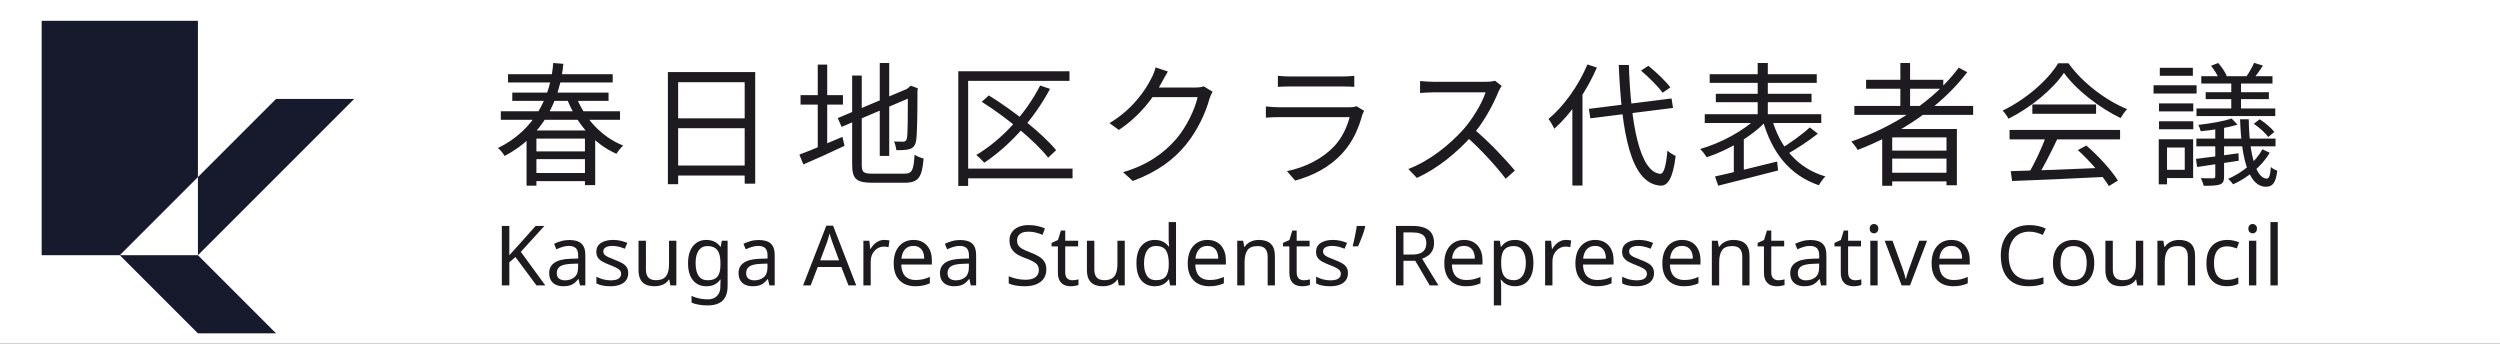
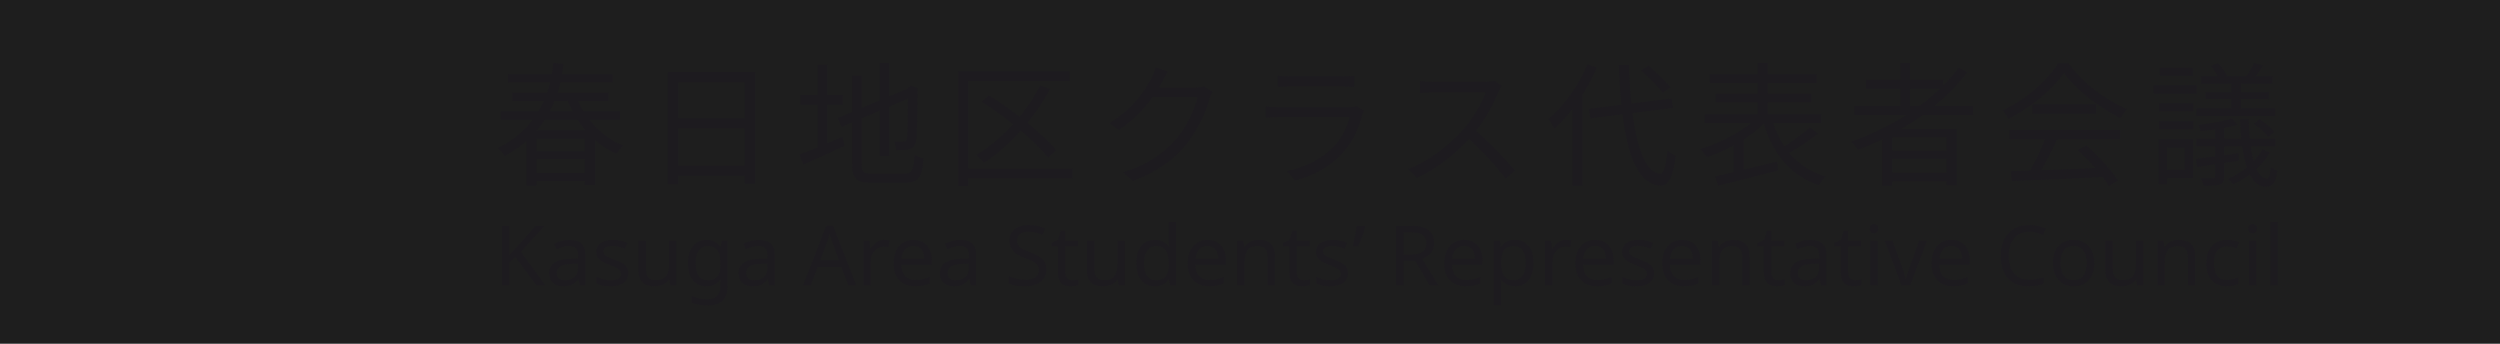
<svg xmlns="http://www.w3.org/2000/svg" width="1200" height="165" viewBox="0 0 1200 165" fill="none">
  <rect width="1200" height="165" fill="#1E1E1E" />
-   <rect width="1200" height="165" fill="white" />
  <g clip-path="url(#clip0_0_1)">
-     <path d="M95 10H20V122.5H57.5L95 85V10Z" fill="#17192C" />
-     <path d="M95 122.5H57.5L95 160H132.5L95 122.5Z" fill="#17192C" />
-     <path d="M132.5 47.5H170L95 122.5V85L132.5 47.5Z" fill="#17192C" />
-   </g>
+     </g>
  <path d="M240.392 53.408H297.608V57.504H240.392V53.408ZM255.432 72.672H282.824V76.384H255.432V72.672ZM255.432 83.04H282.824V86.944H255.432V83.04ZM245.896 44.448H292.104V48.416H245.896V44.448ZM243.848 35.616H294.088V39.584H243.848V35.616ZM276.296 45.728C280.328 56.544 288.648 65.76 299.144 69.856C298.056 70.816 296.584 72.672 295.88 73.824C285 69.024 276.552 59.168 272.008 47.008L276.296 45.728ZM252.744 62.624H285.704V88.864H280.776V66.528H257.48V89.12H252.744V62.624ZM265.544 30.24L270.408 30.624C268.872 47.328 260.936 65.248 242.184 74.848C241.544 73.632 240.136 71.904 238.984 71.072C257.096 62.304 264.456 45.472 265.544 30.24ZM320.584 34.592H362.504V88.16H357.448V39.456H325.512V88.416H320.584V34.592ZM323.848 56.8H359.56V61.536H323.848V56.8ZM323.784 79.456H359.688V84.256H323.784V79.456ZM422.28 30.24H426.824V74.848H422.28V30.24ZM402.12 56.672L436.616 42.144L438.408 46.24L403.976 60.896L402.12 56.672ZM409.032 36.256H413.64V79.072C413.64 82.592 414.408 83.36 418.696 83.36C420.808 83.36 431.56 83.36 434.12 83.36C437.896 83.36 438.536 81.632 438.984 74.272C440.136 75.04 441.992 75.808 443.336 76.064C442.568 84.896 441.032 87.712 434.312 87.712C432.584 87.712 420.168 87.712 418.568 87.712C411.208 87.712 409.032 85.984 409.032 79.008V36.256ZM435.784 42.784H435.208L436.36 41.824L437.192 41.12L440.584 42.4L440.392 43.296C440.392 55.328 440.2 64.928 439.752 67.424C439.368 69.984 438.152 71.2 436.296 71.648C434.568 72.096 432.008 72.096 430.28 72.096C430.088 70.816 429.704 69.024 429.128 67.936C430.6 68 432.712 68 433.416 68C434.376 68 435.016 67.744 435.336 66.272C435.72 64.608 435.784 55.52 435.784 42.784ZM384.264 45.664H404.616V50.208H384.264V45.664ZM392.52 31.008H397.064V72.544H392.52V31.008ZM383.688 74.208C388.872 72.288 396.744 68.96 404.36 65.696L405.384 69.984C398.536 73.248 391.304 76.512 385.608 78.944L383.688 74.208ZM499.272 41.056L504.008 42.656C496.264 57.248 484.744 69.856 472.456 78.112C471.624 77.152 469.768 75.296 468.616 74.4C481.096 66.912 492.296 54.624 499.272 41.056ZM471.24 48.864L474.632 45.792C486.408 53.088 500.36 64.032 506.952 72.096L503.112 75.68C496.84 67.68 483.144 56.352 471.24 48.864ZM459.976 34.208H513.352V38.816H464.712V89.248H459.976V34.208ZM463.048 80.928H514.824V85.6H463.048V80.928ZM582.024 44C581.512 44.896 580.872 46.368 580.552 47.392C578.824 53.856 574.92 62.496 569.224 69.472C563.4 76.576 555.72 82.4 543.752 86.88L539.08 82.656C550.856 79.2 558.792 73.44 564.68 66.592C569.608 60.768 573.576 52.448 574.856 46.624H551.176L553.224 42.016C555.784 42.016 571.592 42.016 573.576 42.016C575.304 42.016 576.776 41.824 577.8 41.44L582.024 44ZM560.584 34.336C559.56 36 558.408 38.176 557.768 39.328C553.992 46.432 547.336 55.584 537.032 62.368L532.552 59.104C543.624 52.512 549.896 43.168 552.712 37.472C553.352 36.32 554.312 34.016 554.696 32.352L560.584 34.336ZM613.384 36.384C615.048 36.576 617.032 36.704 619.08 36.704C622.536 36.704 640.52 36.704 644.296 36.704C646.28 36.704 648.52 36.576 650.056 36.384V41.696C648.584 41.568 646.344 41.504 644.168 41.504C640.584 41.504 622.6 41.504 619.08 41.504C617.16 41.504 615.112 41.568 613.384 41.696V36.384ZM654.792 53.216C654.472 53.856 654.024 54.624 653.896 55.136C652.232 61.408 649.352 68.064 644.552 73.312C637.896 80.672 629.832 84.384 621.704 86.688L617.736 82.144C626.76 80.288 634.76 76.128 640.264 70.368C644.104 66.336 646.664 60.896 647.816 56.224C644.68 56.224 617.736 56.224 613.896 56.224C612.36 56.224 609.928 56.288 607.624 56.48V51.104C609.928 51.296 612.104 51.488 613.896 51.488C617.032 51.488 644.296 51.488 647.56 51.488C649.032 51.488 650.44 51.296 651.144 50.976L654.792 53.216ZM720.806 41.248C720.422 41.76 719.59 43.168 719.27 44C716.71 50.336 711.846 59.296 706.534 65.184C699.366 73.184 690.214 80.8 680.102 85.408L676.006 81.12C686.374 77.152 695.782 69.472 702.374 62.176C706.726 57.248 711.398 49.632 713.062 44.32C710.758 44.32 690.278 44.32 688.102 44.32C685.798 44.32 682.342 44.576 681.638 44.64V38.88C682.47 39.008 686.118 39.264 688.102 39.264C690.598 39.264 710.374 39.264 712.806 39.264C714.854 39.264 716.582 39.072 717.606 38.752L720.806 41.248ZM707.366 61.856C714.278 67.616 722.79 76.576 727.142 81.888L722.726 85.792C718.118 79.712 710.63 71.52 703.718 65.44L707.366 61.856ZM762.662 52.256L802.342 47.264L803.046 51.808L763.366 56.8L762.662 52.256ZM787.686 33.888L791.206 31.584C795.046 34.656 799.59 39.008 801.766 41.952L798.054 44.512C796.006 41.632 791.462 37.088 787.686 33.888ZM761.958 30.944L766.502 32.416C761.702 43.616 754.086 54.624 746.086 61.792C745.574 60.64 744.166 58.208 743.27 57.12C750.694 50.912 757.734 41.056 761.958 30.944ZM754.726 47.968L759.59 43.168V43.232V89.056H754.726V47.968ZM776.998 31.2H781.862C782.758 59.936 787.174 82.528 796.838 83.424C798.63 83.552 799.718 79.776 800.358 72.288C801.318 73.248 803.43 74.464 804.326 74.848C802.982 85.984 800.358 89.248 797.03 89.12C782.63 88.096 778.406 63.904 776.998 31.2ZM820.646 35.616H872.038V39.776H820.646V35.616ZM823.59 45.024H869.542V49.056H823.59V45.024ZM818.278 54.816H874.214V59.04H818.278V54.816ZM843.686 30.24H848.55V58.08H843.686V30.24ZM843.494 56.224L847.654 58.208C840.998 65.504 829.158 72.224 819.238 75.488C818.47 74.272 817.126 72.48 816.102 71.52C825.958 68.704 837.542 62.56 843.494 56.224ZM850.47 56.864C854.31 70.56 862.63 80.672 876.198 84.704C875.11 85.664 873.766 87.648 873.062 88.928C858.918 84.064 850.534 73.248 846.118 57.76L850.47 56.864ZM868.71 61.152L872.55 64.16C868.006 67.808 861.926 71.712 857.318 74.272L854.374 71.648C858.854 68.96 865.062 64.544 868.71 61.152ZM823.206 84.704C830.566 83.104 842.086 80.224 853.03 77.536L853.478 81.824C843.366 84.448 832.422 87.2 824.742 89.12L823.206 84.704ZM832.23 68.128L835.686 64.672L837.03 65.056V84.384H832.23V68.128ZM890.086 50.848H947.11V55.136H890.086V50.848ZM895.718 38.304H932.774V42.592H895.718V38.304ZM906.086 72.288H936.23V76.128H906.086V72.288ZM906.086 82.912H936.23V87.072H906.086V82.912ZM912.166 30.24H916.838V53.152H912.166V30.24ZM940.198 32.48L944.294 34.656C931.43 51.488 912.166 64.096 891.686 71.968C891.11 70.88 889.574 68.896 888.614 67.936C909.286 60.768 928.358 48.352 940.198 32.48ZM903.462 61.92H939.302V88.928H934.31V65.952H908.262V89.184H903.462V61.92ZM965.158 82.144C976.294 81.888 994.15 81.248 1010.79 80.48L1010.6 84.896C994.47 85.728 977.126 86.496 965.798 86.88L965.158 82.144ZM964.582 62.368H1017.64V66.912H964.582V62.368ZM975.526 50.144H1006.12V54.624H975.526V50.144ZM982.118 65.248L987.494 66.784C984.55 72.928 980.838 80.416 977.702 85.216L973.414 83.808C976.422 78.816 980.198 70.88 982.118 65.248ZM997.35 72.032L1001.45 69.856C1007.33 74.912 1013.61 81.824 1016.61 86.688L1012.26 89.312C1009.38 84.512 1003.05 77.152 997.35 72.032ZM990.694 34.976C985.446 42.784 974.95 51.552 964.07 56.992C963.494 55.84 962.278 54.112 961.254 53.088C972.262 47.84 982.95 38.56 987.942 30.368H992.87C999.654 39.84 1010.85 48.224 1021.03 52.384C1019.88 53.536 1018.73 55.264 1017.89 56.672C1007.91 51.872 996.646 43.296 990.694 34.976ZM1071.01 37.6H1075.69V53.6H1071.01V37.6ZM1063.33 60H1067.56V84.704C1067.56 86.88 1067.11 87.968 1065.57 88.544C1063.97 89.12 1061.48 89.184 1057.77 89.184C1057.57 88.16 1056.93 86.624 1056.42 85.536C1059.11 85.6 1061.61 85.6 1062.37 85.6C1063.14 85.536 1063.33 85.344 1063.33 84.64V60ZM1081.96 30.176L1086.18 31.456C1084.71 33.888 1083.05 36.128 1081.7 37.792L1078.37 36.576C1079.59 34.784 1081.19 31.968 1081.96 30.176ZM1061.29 31.584L1064.74 30.24C1066.34 32.032 1068.13 34.656 1068.84 36.448L1065.19 37.984C1064.49 36.192 1062.89 33.568 1061.29 31.584ZM1081.83 59.424L1084.65 57.248C1087.27 58.912 1090.28 61.472 1091.69 63.328L1088.74 65.76C1087.4 63.776 1084.39 61.152 1081.83 59.424ZM1054.05 76.256C1059.3 75.616 1066.92 74.656 1074.47 73.568L1074.6 77.152C1067.49 78.24 1060.26 79.328 1054.63 80.16L1054.05 76.256ZM1071.14 56.864L1074.02 59.808C1069.22 61.344 1062.18 62.432 1056.36 63.008C1056.17 62.176 1055.65 60.832 1055.21 59.936C1060.84 59.296 1067.49 58.208 1071.14 56.864ZM1056.61 36.576H1090.79V40.096H1056.61V36.576ZM1058.73 44.256H1089.06V47.584H1058.73V44.256ZM1054.31 52.064H1092.13V55.712H1054.31V52.064ZM1054.25 66.528H1092.26V70.24H1054.25V66.528ZM1075.24 57.248H1079.4C1079.65 76.128 1083.56 85.792 1088.04 85.728C1089.13 85.728 1089.7 84.32 1090.02 80.16C1090.85 80.992 1092.13 81.568 1093.09 81.952C1092.39 87.776 1090.85 89.632 1087.65 89.632C1079.78 89.632 1075.88 77.408 1075.24 57.248ZM1085.93 71.648L1089.45 73.312C1085.73 79.84 1078.82 85.344 1071.91 88.48C1071.4 87.712 1070.31 86.56 1069.48 85.856C1076.13 82.976 1082.66 77.856 1085.93 71.648ZM1036.33 49.632H1052.77V53.472H1036.33V49.632ZM1036.71 32.544H1052.58V36.384H1036.71V32.544ZM1036.33 58.208H1052.77V62.048H1036.33V58.208ZM1033.7 40.928H1054.37V44.896H1033.7V40.928ZM1038.57 66.848H1052.71V85.472H1038.57V81.504H1048.68V70.816H1038.57V66.848ZM1036.2 66.848H1040.17V88.48H1036.2V66.848Z" fill="#1D1B1F" />
  <path d="M261.76 137H257.52L247.4 123.36L244.48 125.92V137H240.88V108.44H244.48V122.52C245.28 121.613 246.093 120.707 246.92 119.8C247.747 118.893 248.573 117.987 249.4 117.08L257.12 108.44H261.32L250 120.88L261.76 137ZM273.286 115.2C275.899 115.2 277.832 115.773 279.086 116.92C280.339 118.067 280.966 119.893 280.966 122.4V137H278.406L277.726 133.96H277.566C276.952 134.733 276.312 135.387 275.646 135.92C275.006 136.427 274.259 136.8 273.406 137.04C272.579 137.28 271.566 137.4 270.366 137.4C269.086 137.4 267.926 137.173 266.886 136.72C265.872 136.267 265.072 135.573 264.486 134.64C263.899 133.68 263.606 132.48 263.606 131.04C263.606 128.907 264.446 127.267 266.126 126.12C267.806 124.947 270.392 124.307 273.886 124.2L277.526 124.08V122.8C277.526 121.013 277.139 119.773 276.366 119.08C275.592 118.387 274.499 118.04 273.086 118.04C271.966 118.04 270.899 118.213 269.886 118.56C268.872 118.88 267.926 119.253 267.046 119.68L265.966 117.04C266.899 116.533 268.006 116.107 269.286 115.76C270.566 115.387 271.899 115.2 273.286 115.2ZM274.326 126.64C271.659 126.747 269.806 127.173 268.766 127.92C267.752 128.667 267.246 129.72 267.246 131.08C267.246 132.28 267.606 133.16 268.326 133.72C269.072 134.28 270.019 134.56 271.166 134.56C272.979 134.56 274.486 134.067 275.686 133.08C276.886 132.067 277.486 130.52 277.486 128.44V126.52L274.326 126.64ZM301.548 131.08C301.548 132.467 301.201 133.627 300.508 134.56C299.814 135.493 298.828 136.2 297.548 136.68C296.268 137.16 294.748 137.4 292.988 137.4C291.494 137.4 290.201 137.28 289.108 137.04C288.041 136.8 287.094 136.467 286.268 136.04V132.84C287.121 133.267 288.148 133.667 289.348 134.04C290.574 134.387 291.814 134.56 293.068 134.56C294.854 134.56 296.148 134.28 296.948 133.72C297.748 133.133 298.148 132.36 298.148 131.4C298.148 130.867 298.001 130.387 297.708 129.96C297.414 129.533 296.881 129.107 296.108 128.68C295.361 128.253 294.281 127.773 292.868 127.24C291.481 126.707 290.294 126.173 289.308 125.64C288.321 125.107 287.561 124.467 287.028 123.72C286.494 122.973 286.228 122.013 286.228 120.84C286.228 119.027 286.961 117.627 288.428 116.64C289.921 115.653 291.868 115.16 294.268 115.16C295.574 115.16 296.788 115.293 297.908 115.56C299.054 115.8 300.121 116.147 301.108 116.6L299.908 119.4C299.321 119.133 298.694 118.907 298.028 118.72C297.388 118.507 296.734 118.347 296.068 118.24C295.401 118.107 294.721 118.04 294.028 118.04C292.588 118.04 291.481 118.28 290.708 118.76C289.961 119.213 289.588 119.84 289.588 120.64C289.588 121.227 289.761 121.733 290.108 122.16C290.454 122.56 291.028 122.96 291.828 123.36C292.654 123.733 293.748 124.187 295.108 124.72C296.468 125.227 297.628 125.747 298.588 126.28C299.548 126.813 300.281 127.467 300.788 128.24C301.294 128.987 301.548 129.933 301.548 131.08ZM324.648 115.56V137H321.768L321.248 134.16H321.088C320.635 134.907 320.048 135.52 319.328 136C318.608 136.48 317.821 136.827 316.968 137.04C316.115 137.28 315.221 137.4 314.288 137.4C312.581 137.4 311.141 137.133 309.968 136.6C308.821 136.04 307.955 135.187 307.368 134.04C306.781 132.893 306.488 131.413 306.488 129.6V115.56H310.048V129.36C310.048 131.067 310.435 132.347 311.208 133.2C311.981 134.053 313.181 134.48 314.808 134.48C316.408 134.48 317.661 134.187 318.568 133.6C319.501 132.987 320.155 132.107 320.528 130.96C320.928 129.787 321.128 128.373 321.128 126.72V115.56H324.648ZM339.055 115.16C340.468 115.16 341.735 115.427 342.855 115.96C344.001 116.493 344.975 117.307 345.775 118.4H345.975L346.455 115.56H349.255V137.36C349.255 139.387 348.908 141.08 348.215 142.44C347.521 143.827 346.468 144.867 345.055 145.56C343.641 146.253 341.841 146.6 339.655 146.6C338.108 146.6 336.681 146.48 335.375 146.24C334.095 146.027 332.948 145.693 331.935 145.24V142C332.628 142.347 333.388 142.64 334.215 142.88C335.041 143.147 335.935 143.347 336.895 143.48C337.855 143.613 338.841 143.68 339.855 143.68C341.695 143.68 343.135 143.133 344.175 142.04C345.241 140.973 345.775 139.507 345.775 137.64V136.8C345.775 136.48 345.788 136.027 345.815 135.44C345.841 134.827 345.868 134.4 345.895 134.16H345.735C344.988 135.253 344.055 136.067 342.935 136.6C341.841 137.133 340.561 137.4 339.095 137.4C336.321 137.4 334.148 136.427 332.575 134.48C331.028 132.533 330.255 129.813 330.255 126.32C330.255 124.027 330.601 122.053 331.295 120.4C332.015 118.72 333.028 117.427 334.335 116.52C335.641 115.613 337.215 115.16 339.055 115.16ZM339.535 118.12C338.335 118.12 337.308 118.44 336.455 119.08C335.628 119.72 334.988 120.653 334.535 121.88C334.108 123.107 333.895 124.6 333.895 126.36C333.895 129 334.375 131.027 335.335 132.44C336.321 133.827 337.748 134.52 339.615 134.52C340.708 134.52 341.641 134.387 342.415 134.12C343.188 133.827 343.828 133.387 344.335 132.8C344.841 132.187 345.215 131.413 345.455 130.48C345.695 129.547 345.815 128.44 345.815 127.16V126.32C345.815 124.373 345.588 122.8 345.135 121.6C344.708 120.4 344.028 119.52 343.095 118.96C342.161 118.4 340.975 118.12 339.535 118.12ZM364.184 115.2C366.797 115.2 368.731 115.773 369.984 116.92C371.237 118.067 371.864 119.893 371.864 122.4V137H369.304L368.624 133.96H368.464C367.851 134.733 367.211 135.387 366.544 135.92C365.904 136.427 365.157 136.8 364.304 137.04C363.477 137.28 362.464 137.4 361.264 137.4C359.984 137.4 358.824 137.173 357.784 136.72C356.771 136.267 355.971 135.573 355.384 134.64C354.797 133.68 354.504 132.48 354.504 131.04C354.504 128.907 355.344 127.267 357.024 126.12C358.704 124.947 361.291 124.307 364.784 124.2L368.424 124.08V122.8C368.424 121.013 368.037 119.773 367.264 119.08C366.491 118.387 365.397 118.04 363.984 118.04C362.864 118.04 361.797 118.213 360.784 118.56C359.771 118.88 358.824 119.253 357.944 119.68L356.864 117.04C357.797 116.533 358.904 116.107 360.184 115.76C361.464 115.387 362.797 115.2 364.184 115.2ZM365.224 126.64C362.557 126.747 360.704 127.173 359.664 127.92C358.651 128.667 358.144 129.72 358.144 131.08C358.144 132.28 358.504 133.16 359.224 133.72C359.971 134.28 360.917 134.56 362.064 134.56C363.877 134.56 365.384 134.067 366.584 133.08C367.784 132.067 368.384 130.52 368.384 128.44V126.52L365.224 126.64ZM407.277 137L403.837 128.16H392.517L389.117 137H385.477L396.637 108.32H399.877L410.997 137H407.277ZM399.557 116.32C399.477 116.107 399.343 115.72 399.157 115.16C398.97 114.6 398.783 114.027 398.597 113.44C398.437 112.827 398.303 112.36 398.197 112.04C398.063 112.573 397.917 113.12 397.757 113.68C397.623 114.213 397.477 114.707 397.317 115.16C397.183 115.613 397.063 116 396.957 116.32L393.717 124.96H402.757L399.557 116.32ZM424.423 115.16C424.823 115.16 425.25 115.187 425.703 115.24C426.183 115.267 426.597 115.32 426.943 115.4L426.503 118.64C426.157 118.56 425.77 118.493 425.343 118.44C424.943 118.387 424.557 118.36 424.183 118.36C423.357 118.36 422.57 118.533 421.823 118.88C421.077 119.227 420.41 119.72 419.823 120.36C419.237 120.973 418.77 121.72 418.423 122.6C418.103 123.48 417.943 124.467 417.943 125.56V137H414.423V115.56H417.303L417.703 119.48H417.863C418.317 118.68 418.863 117.96 419.503 117.32C420.143 116.653 420.877 116.133 421.703 115.76C422.53 115.36 423.437 115.16 424.423 115.16ZM438.446 115.16C440.286 115.16 441.859 115.56 443.166 116.36C444.499 117.16 445.512 118.293 446.206 119.76C446.926 121.2 447.286 122.893 447.286 124.84V126.96H432.606C432.659 129.387 433.272 131.24 434.446 132.52C435.646 133.773 437.312 134.4 439.446 134.4C440.806 134.4 442.006 134.28 443.046 134.04C444.112 133.773 445.206 133.4 446.326 132.92V136C445.232 136.48 444.152 136.827 443.086 137.04C442.019 137.28 440.752 137.4 439.286 137.4C437.259 137.4 435.459 136.987 433.886 136.16C432.339 135.333 431.126 134.107 430.246 132.48C429.392 130.827 428.966 128.813 428.966 126.44C428.966 124.093 429.352 122.08 430.126 120.4C430.926 118.72 432.032 117.427 433.446 116.52C434.886 115.613 436.552 115.16 438.446 115.16ZM438.406 118.04C436.726 118.04 435.392 118.587 434.406 119.68C433.446 120.747 432.872 122.24 432.686 124.16H443.606C443.606 122.933 443.419 121.867 443.046 120.96C442.672 120.053 442.099 119.347 441.326 118.84C440.579 118.307 439.606 118.04 438.406 118.04ZM460.864 115.2C463.477 115.2 465.41 115.773 466.664 116.92C467.917 118.067 468.544 119.893 468.544 122.4V137H465.984L465.304 133.96H465.144C464.53 134.733 463.89 135.387 463.224 135.92C462.584 136.427 461.837 136.8 460.984 137.04C460.157 137.28 459.144 137.4 457.944 137.4C456.664 137.4 455.504 137.173 454.464 136.72C453.45 136.267 452.65 135.573 452.064 134.64C451.477 133.68 451.184 132.48 451.184 131.04C451.184 128.907 452.024 127.267 453.704 126.12C455.384 124.947 457.97 124.307 461.464 124.2L465.104 124.08V122.8C465.104 121.013 464.717 119.773 463.944 119.08C463.17 118.387 462.077 118.04 460.664 118.04C459.544 118.04 458.477 118.213 457.464 118.56C456.45 118.88 455.504 119.253 454.624 119.68L453.544 117.04C454.477 116.533 455.584 116.107 456.864 115.76C458.144 115.387 459.477 115.2 460.864 115.2ZM461.904 126.64C459.237 126.747 457.384 127.173 456.344 127.92C455.33 128.667 454.824 129.72 454.824 131.08C454.824 132.28 455.184 133.16 455.904 133.72C456.65 134.28 457.597 134.56 458.744 134.56C460.557 134.56 462.064 134.067 463.264 133.08C464.464 132.067 465.064 130.52 465.064 128.44V126.52L461.904 126.64ZM502.236 129.36C502.236 131.067 501.823 132.52 500.996 133.72C500.17 134.893 498.983 135.8 497.436 136.44C495.916 137.08 494.116 137.4 492.036 137.4C490.97 137.4 489.943 137.347 488.956 137.24C487.996 137.133 487.116 136.987 486.316 136.8C485.516 136.587 484.81 136.333 484.196 136.04V132.6C485.156 133.027 486.343 133.413 487.756 133.76C489.196 134.107 490.676 134.28 492.196 134.28C493.61 134.28 494.796 134.093 495.756 133.72C496.716 133.347 497.436 132.813 497.916 132.12C498.396 131.427 498.636 130.613 498.636 129.68C498.636 128.747 498.436 127.96 498.036 127.32C497.636 126.68 496.943 126.093 495.956 125.56C494.996 125 493.65 124.413 491.916 123.8C490.69 123.347 489.61 122.867 488.676 122.36C487.77 121.827 487.01 121.227 486.396 120.56C485.783 119.893 485.316 119.133 484.996 118.28C484.703 117.427 484.556 116.44 484.556 115.32C484.556 113.8 484.943 112.507 485.716 111.44C486.49 110.347 487.556 109.507 488.916 108.92C490.303 108.333 491.89 108.04 493.676 108.04C495.25 108.04 496.69 108.187 497.996 108.48C499.303 108.773 500.49 109.16 501.556 109.64L500.436 112.72C499.45 112.293 498.37 111.933 497.196 111.64C496.05 111.347 494.85 111.2 493.596 111.2C492.396 111.2 491.396 111.373 490.596 111.72C489.796 112.067 489.196 112.56 488.796 113.2C488.396 113.813 488.196 114.533 488.196 115.36C488.196 116.32 488.396 117.12 488.796 117.76C489.196 118.4 489.85 118.973 490.756 119.48C491.663 119.987 492.89 120.533 494.436 121.12C496.116 121.733 497.53 122.4 498.676 123.12C499.85 123.813 500.73 124.653 501.316 125.64C501.93 126.627 502.236 127.867 502.236 129.36ZM514.669 134.52C515.203 134.52 515.749 134.48 516.309 134.4C516.869 134.293 517.323 134.187 517.669 134.08V136.76C517.296 136.947 516.763 137.093 516.069 137.2C515.376 137.333 514.709 137.4 514.069 137.4C512.949 137.4 511.909 137.213 510.949 136.84C510.016 136.44 509.256 135.76 508.669 134.8C508.083 133.84 507.789 132.493 507.789 130.76V118.28H504.749V116.6L507.829 115.2L509.229 110.64H511.309V115.56H517.509V118.28H511.309V130.68C511.309 131.987 511.616 132.96 512.229 133.6C512.869 134.213 513.683 134.52 514.669 134.52ZM539.883 115.56V137H537.003L536.483 134.16H536.323C535.869 134.907 535.283 135.52 534.563 136C533.843 136.48 533.056 136.827 532.203 137.04C531.349 137.28 530.456 137.4 529.523 137.4C527.816 137.4 526.376 137.133 525.203 136.6C524.056 136.04 523.189 135.187 522.603 134.04C522.016 132.893 521.723 131.413 521.723 129.6V115.56H525.283V129.36C525.283 131.067 525.669 132.347 526.443 133.2C527.216 134.053 528.416 134.48 530.043 134.48C531.643 134.48 532.896 134.187 533.803 133.6C534.736 132.987 535.389 132.107 535.763 130.96C536.163 129.787 536.363 128.373 536.363 126.72V115.56H539.883ZM554.289 137.4C551.622 137.4 549.489 136.48 547.889 134.64C546.289 132.773 545.489 130 545.489 126.32C545.489 122.64 546.289 119.867 547.889 118C549.516 116.107 551.662 115.16 554.329 115.16C555.449 115.16 556.422 115.307 557.249 115.6C558.076 115.867 558.796 116.24 559.409 116.72C560.022 117.2 560.542 117.733 560.969 118.32H561.209C561.182 117.973 561.129 117.467 561.049 116.8C560.996 116.107 560.969 115.56 560.969 115.16V106.6H564.489V137H561.649L561.129 134.12H560.969C560.542 134.733 560.022 135.293 559.409 135.8C558.796 136.28 558.062 136.667 557.209 136.96C556.382 137.253 555.409 137.4 554.289 137.4ZM554.849 134.48C557.116 134.48 558.702 133.867 559.609 132.64C560.542 131.387 561.009 129.507 561.009 127V126.36C561.009 123.693 560.569 121.653 559.689 120.24C558.809 118.8 557.182 118.08 554.809 118.08C552.916 118.08 551.489 118.84 550.529 120.36C549.596 121.853 549.129 123.867 549.129 126.4C549.129 128.96 549.596 130.947 550.529 132.36C551.489 133.773 552.929 134.48 554.849 134.48ZM579.578 115.16C581.418 115.16 582.992 115.56 584.298 116.36C585.632 117.16 586.645 118.293 587.338 119.76C588.058 121.2 588.418 122.893 588.418 124.84V126.96H573.738C573.792 129.387 574.405 131.24 575.578 132.52C576.778 133.773 578.445 134.4 580.578 134.4C581.938 134.4 583.138 134.28 584.178 134.04C585.245 133.773 586.338 133.4 587.458 132.92V136C586.365 136.48 585.285 136.827 584.218 137.04C583.152 137.28 581.885 137.4 580.418 137.4C578.392 137.4 576.592 136.987 575.018 136.16C573.472 135.333 572.258 134.107 571.378 132.48C570.525 130.827 570.098 128.813 570.098 126.44C570.098 124.093 570.485 122.08 571.258 120.4C572.058 118.72 573.165 117.427 574.578 116.52C576.018 115.613 577.685 115.16 579.578 115.16ZM579.538 118.04C577.858 118.04 576.525 118.587 575.538 119.68C574.578 120.747 574.005 122.24 573.818 124.16H584.738C584.738 122.933 584.552 121.867 584.178 120.96C583.805 120.053 583.232 119.347 582.458 118.84C581.712 118.307 580.738 118.04 579.538 118.04ZM604.197 115.16C606.757 115.16 608.69 115.787 609.997 117.04C611.303 118.267 611.957 120.267 611.957 123.04V137H608.477V123.28C608.477 121.547 608.09 120.253 607.317 119.4C606.543 118.547 605.33 118.12 603.677 118.12C601.303 118.12 599.663 118.787 598.757 120.12C597.85 121.453 597.397 123.373 597.397 125.88V137H593.877V115.56H596.717L597.237 118.48H597.437C597.917 117.733 598.503 117.12 599.197 116.64C599.917 116.133 600.703 115.76 601.557 115.52C602.41 115.28 603.29 115.16 604.197 115.16ZM625.763 134.52C626.296 134.52 626.843 134.48 627.403 134.4C627.963 134.293 628.416 134.187 628.763 134.08V136.76C628.39 136.947 627.856 137.093 627.163 137.2C626.47 137.333 625.803 137.4 625.163 137.4C624.043 137.4 623.003 137.213 622.043 136.84C621.11 136.44 620.35 135.76 619.763 134.8C619.176 133.84 618.883 132.493 618.883 130.76V118.28H615.843V116.6L618.923 115.2L620.323 110.64H622.403V115.56H628.603V118.28H622.403V130.68C622.403 131.987 622.71 132.96 623.323 133.6C623.963 134.213 624.776 134.52 625.763 134.52ZM647.016 131.08C647.016 132.467 646.67 133.627 645.976 134.56C645.283 135.493 644.296 136.2 643.016 136.68C641.736 137.16 640.216 137.4 638.456 137.4C636.963 137.4 635.67 137.28 634.576 137.04C633.51 136.8 632.563 136.467 631.736 136.04V132.84C632.59 133.267 633.616 133.667 634.816 134.04C636.043 134.387 637.283 134.56 638.536 134.56C640.323 134.56 641.616 134.28 642.416 133.72C643.216 133.133 643.616 132.36 643.616 131.4C643.616 130.867 643.47 130.387 643.176 129.96C642.883 129.533 642.35 129.107 641.576 128.68C640.83 128.253 639.75 127.773 638.336 127.24C636.95 126.707 635.763 126.173 634.776 125.64C633.79 125.107 633.03 124.467 632.496 123.72C631.963 122.973 631.696 122.013 631.696 120.84C631.696 119.027 632.43 117.627 633.896 116.64C635.39 115.653 637.336 115.16 639.736 115.16C641.043 115.16 642.256 115.293 643.376 115.56C644.523 115.8 645.59 116.147 646.576 116.6L645.376 119.4C644.79 119.133 644.163 118.907 643.496 118.72C642.856 118.507 642.203 118.347 641.536 118.24C640.87 118.107 640.19 118.04 639.496 118.04C638.056 118.04 636.95 118.28 636.176 118.76C635.43 119.213 635.056 119.84 635.056 120.64C635.056 121.227 635.23 121.733 635.576 122.16C635.923 122.56 636.496 122.96 637.296 123.36C638.123 123.733 639.216 124.187 640.576 124.72C641.936 125.227 643.096 125.747 644.056 126.28C645.016 126.813 645.75 127.467 646.256 128.24C646.763 128.987 647.016 129.933 647.016 131.08ZM655.317 108.88C655.077 109.813 654.77 110.827 654.397 111.92C654.024 113.013 653.61 114.107 653.157 115.2C652.73 116.267 652.304 117.28 651.877 118.24H649.277C649.464 117.493 649.65 116.693 649.837 115.84C650.05 114.987 650.237 114.133 650.397 113.28C650.584 112.4 650.744 111.547 650.877 110.72C651.037 109.893 651.17 109.133 651.277 108.44H655.037L655.317 108.88ZM677.94 108.44C680.313 108.44 682.26 108.747 683.78 109.36C685.326 109.947 686.473 110.84 687.22 112.04C687.966 113.24 688.34 114.747 688.34 116.56C688.34 118.08 688.06 119.347 687.5 120.36C686.94 121.373 686.22 122.187 685.34 122.8C684.486 123.387 683.58 123.853 682.62 124.2L690.46 137H686.26L679.34 125.2H673.66V137H670.06V108.44H677.94ZM677.74 111.56H673.66V122.16H677.94C679.486 122.16 680.753 121.96 681.74 121.56C682.726 121.133 683.446 120.52 683.9 119.72C684.38 118.92 684.62 117.92 684.62 116.72C684.62 115.467 684.366 114.467 683.86 113.72C683.38 112.973 682.633 112.427 681.62 112.08C680.606 111.733 679.313 111.56 677.74 111.56ZM702.743 115.16C704.583 115.16 706.156 115.56 707.463 116.36C708.796 117.16 709.809 118.293 710.503 119.76C711.223 121.2 711.583 122.893 711.583 124.84V126.96H696.903C696.956 129.387 697.569 131.24 698.743 132.52C699.943 133.773 701.609 134.4 703.743 134.4C705.103 134.4 706.303 134.28 707.343 134.04C708.409 133.773 709.503 133.4 710.623 132.92V136C709.529 136.48 708.449 136.827 707.383 137.04C706.316 137.28 705.049 137.4 703.583 137.4C701.556 137.4 699.756 136.987 698.183 136.16C696.636 135.333 695.423 134.107 694.543 132.48C693.689 130.827 693.263 128.813 693.263 126.44C693.263 124.093 693.649 122.08 694.423 120.4C695.223 118.72 696.329 117.427 697.743 116.52C699.183 115.613 700.849 115.16 702.743 115.16ZM702.703 118.04C701.023 118.04 699.689 118.587 698.703 119.68C697.743 120.747 697.169 122.24 696.983 124.16H707.903C707.903 122.933 707.716 121.867 707.343 120.96C706.969 120.053 706.396 119.347 705.623 118.84C704.876 118.307 703.903 118.04 702.703 118.04ZM727.241 115.16C729.881 115.16 732.001 116.08 733.601 117.92C735.227 119.76 736.041 122.533 736.041 126.24C736.041 128.667 735.667 130.72 734.921 132.4C734.201 134.053 733.174 135.307 731.841 136.16C730.534 136.987 728.987 137.4 727.201 137.4C726.107 137.4 725.134 137.253 724.281 136.96C723.427 136.667 722.694 136.293 722.081 135.84C721.494 135.36 720.987 134.84 720.561 134.28H720.321C720.374 134.733 720.427 135.307 720.481 136C720.534 136.693 720.561 137.293 720.561 137.8V146.6H717.041V115.56H719.921L720.401 118.48H720.561C720.987 117.867 721.494 117.307 722.081 116.8C722.694 116.293 723.414 115.893 724.241 115.6C725.094 115.307 726.094 115.16 727.241 115.16ZM726.601 118.12C725.161 118.12 724.001 118.4 723.121 118.96C722.241 119.493 721.601 120.307 721.201 121.4C720.801 122.493 720.587 123.88 720.561 125.56V126.24C720.561 128 720.747 129.493 721.121 130.72C721.494 131.947 722.121 132.88 723.001 133.52C723.907 134.16 725.134 134.48 726.681 134.48C727.987 134.48 729.054 134.12 729.881 133.4C730.734 132.68 731.361 131.707 731.761 130.48C732.187 129.227 732.401 127.8 732.401 126.2C732.401 123.747 731.921 121.787 730.961 120.32C730.027 118.853 728.574 118.12 726.601 118.12ZM751.65 115.16C752.05 115.16 752.477 115.187 752.93 115.24C753.41 115.267 753.823 115.32 754.17 115.4L753.73 118.64C753.383 118.56 752.997 118.493 752.57 118.44C752.17 118.387 751.783 118.36 751.41 118.36C750.583 118.36 749.797 118.533 749.05 118.88C748.303 119.227 747.637 119.72 747.05 120.36C746.463 120.973 745.997 121.72 745.65 122.6C745.33 123.48 745.17 124.467 745.17 125.56V137H741.65V115.56H744.53L744.93 119.48H745.09C745.543 118.68 746.09 117.96 746.73 117.32C747.37 116.653 748.103 116.133 748.93 115.76C749.757 115.36 750.663 115.16 751.65 115.16ZM765.672 115.16C767.512 115.16 769.086 115.56 770.392 116.36C771.726 117.16 772.739 118.293 773.432 119.76C774.152 121.2 774.512 122.893 774.512 124.84V126.96H759.832C759.886 129.387 760.499 131.24 761.672 132.52C762.872 133.773 764.539 134.4 766.672 134.4C768.032 134.4 769.232 134.28 770.272 134.04C771.339 133.773 772.432 133.4 773.552 132.92V136C772.459 136.48 771.379 136.827 770.312 137.04C769.246 137.28 767.979 137.4 766.512 137.4C764.486 137.4 762.686 136.987 761.112 136.16C759.566 135.333 758.352 134.107 757.472 132.48C756.619 130.827 756.192 128.813 756.192 126.44C756.192 124.093 756.579 122.08 757.352 120.4C758.152 118.72 759.259 117.427 760.672 116.52C762.112 115.613 763.779 115.16 765.672 115.16ZM765.632 118.04C763.952 118.04 762.619 118.587 761.632 119.68C760.672 120.747 760.099 122.24 759.912 124.16H770.832C770.832 122.933 770.646 121.867 770.272 120.96C769.899 120.053 769.326 119.347 768.552 118.84C767.806 118.307 766.832 118.04 765.632 118.04ZM793.93 131.08C793.93 132.467 793.584 133.627 792.89 134.56C792.197 135.493 791.21 136.2 789.93 136.68C788.65 137.16 787.13 137.4 785.37 137.4C783.877 137.4 782.584 137.28 781.49 137.04C780.424 136.8 779.477 136.467 778.65 136.04V132.84C779.504 133.267 780.53 133.667 781.73 134.04C782.957 134.387 784.197 134.56 785.45 134.56C787.237 134.56 788.53 134.28 789.33 133.72C790.13 133.133 790.53 132.36 790.53 131.4C790.53 130.867 790.384 130.387 790.09 129.96C789.797 129.533 789.264 129.107 788.49 128.68C787.744 128.253 786.664 127.773 785.25 127.24C783.864 126.707 782.677 126.173 781.69 125.64C780.704 125.107 779.944 124.467 779.41 123.72C778.877 122.973 778.61 122.013 778.61 120.84C778.61 119.027 779.344 117.627 780.81 116.64C782.304 115.653 784.25 115.16 786.65 115.16C787.957 115.16 789.17 115.293 790.29 115.56C791.437 115.8 792.504 116.147 793.49 116.6L792.29 119.4C791.704 119.133 791.077 118.907 790.41 118.72C789.77 118.507 789.117 118.347 788.45 118.24C787.784 118.107 787.104 118.04 786.41 118.04C784.97 118.04 783.864 118.28 783.09 118.76C782.344 119.213 781.97 119.84 781.97 120.64C781.97 121.227 782.144 121.733 782.49 122.16C782.837 122.56 783.41 122.96 784.21 123.36C785.037 123.733 786.13 124.187 787.49 124.72C788.85 125.227 790.01 125.747 790.97 126.28C791.93 126.813 792.664 127.467 793.17 128.24C793.677 128.987 793.93 129.933 793.93 131.08ZM807.391 115.16C809.231 115.16 810.804 115.56 812.111 116.36C813.444 117.16 814.458 118.293 815.151 119.76C815.871 121.2 816.231 122.893 816.231 124.84V126.96H801.551C801.604 129.387 802.218 131.24 803.391 132.52C804.591 133.773 806.258 134.4 808.391 134.4C809.751 134.4 810.951 134.28 811.991 134.04C813.058 133.773 814.151 133.4 815.271 132.92V136C814.178 136.48 813.098 136.827 812.031 137.04C810.964 137.28 809.698 137.4 808.231 137.4C806.204 137.4 804.404 136.987 802.831 136.16C801.284 135.333 800.071 134.107 799.191 132.48C798.338 130.827 797.911 128.813 797.911 126.44C797.911 124.093 798.298 122.08 799.071 120.4C799.871 118.72 800.978 117.427 802.391 116.52C803.831 115.613 805.498 115.16 807.391 115.16ZM807.351 118.04C805.671 118.04 804.338 118.587 803.351 119.68C802.391 120.747 801.818 122.24 801.631 124.16H812.551C812.551 122.933 812.364 121.867 811.991 120.96C811.618 120.053 811.044 119.347 810.271 118.84C809.524 118.307 808.551 118.04 807.351 118.04ZM832.009 115.16C834.569 115.16 836.502 115.787 837.809 117.04C839.116 118.267 839.769 120.267 839.769 123.04V137H836.289V123.28C836.289 121.547 835.902 120.253 835.129 119.4C834.356 118.547 833.142 118.12 831.489 118.12C829.116 118.12 827.476 118.787 826.569 120.12C825.662 121.453 825.209 123.373 825.209 125.88V137H821.689V115.56H824.529L825.049 118.48H825.249C825.729 117.733 826.316 117.12 827.009 116.64C827.729 116.133 828.516 115.76 829.369 115.52C830.222 115.28 831.102 115.16 832.009 115.16ZM853.576 134.52C854.109 134.52 854.656 134.48 855.216 134.4C855.776 134.293 856.229 134.187 856.576 134.08V136.76C856.202 136.947 855.669 137.093 854.976 137.2C854.282 137.333 853.616 137.4 852.976 137.4C851.856 137.4 850.816 137.213 849.856 136.84C848.922 136.44 848.162 135.76 847.576 134.8C846.989 133.84 846.696 132.493 846.696 130.76V118.28H843.656V116.6L846.736 115.2L848.136 110.64H850.216V115.56H856.416V118.28H850.216V130.68C850.216 131.987 850.522 132.96 851.136 133.6C851.776 134.213 852.589 134.52 853.576 134.52ZM868.989 115.2C871.602 115.2 873.535 115.773 874.789 116.92C876.042 118.067 876.669 119.893 876.669 122.4V137H874.109L873.429 133.96H873.269C872.655 134.733 872.015 135.387 871.349 135.92C870.709 136.427 869.962 136.8 869.109 137.04C868.282 137.28 867.269 137.4 866.069 137.4C864.789 137.4 863.629 137.173 862.589 136.72C861.575 136.267 860.775 135.573 860.189 134.64C859.602 133.68 859.309 132.48 859.309 131.04C859.309 128.907 860.149 127.267 861.829 126.12C863.509 124.947 866.095 124.307 869.589 124.2L873.229 124.08V122.8C873.229 121.013 872.842 119.773 872.069 119.08C871.295 118.387 870.202 118.04 868.789 118.04C867.669 118.04 866.602 118.213 865.589 118.56C864.575 118.88 863.629 119.253 862.749 119.68L861.669 117.04C862.602 116.533 863.709 116.107 864.989 115.76C866.269 115.387 867.602 115.2 868.989 115.2ZM870.029 126.64C867.362 126.747 865.509 127.173 864.469 127.92C863.455 128.667 862.949 129.72 862.949 131.08C862.949 132.28 863.309 133.16 864.029 133.72C864.775 134.28 865.722 134.56 866.869 134.56C868.682 134.56 870.189 134.067 871.389 133.08C872.589 132.067 873.189 130.52 873.189 128.44V126.52L870.029 126.64ZM890.451 134.52C890.984 134.52 891.531 134.48 892.091 134.4C892.651 134.293 893.104 134.187 893.451 134.08V136.76C893.077 136.947 892.544 137.093 891.851 137.2C891.157 137.333 890.491 137.4 889.851 137.4C888.731 137.4 887.691 137.213 886.731 136.84C885.797 136.44 885.037 135.76 884.451 134.8C883.864 133.84 883.571 132.493 883.571 130.76V118.28H880.531V116.6L883.611 115.2L885.011 110.64H887.091V115.56H893.291V118.28H887.091V130.68C887.091 131.987 887.397 132.96 888.011 133.6C888.651 134.213 889.464 134.52 890.451 134.52ZM901.264 115.56V137H897.744V115.56H901.264ZM899.544 107.52C900.077 107.52 900.544 107.707 900.944 108.08C901.37 108.427 901.584 108.987 901.584 109.76C901.584 110.507 901.37 111.067 900.944 111.44C900.544 111.813 900.077 112 899.544 112C898.957 112 898.464 111.813 898.064 111.44C897.664 111.067 897.464 110.507 897.464 109.76C897.464 108.987 897.664 108.427 898.064 108.08C898.464 107.707 898.957 107.52 899.544 107.52ZM912.776 137L904.656 115.56H908.416L912.976 128.2C913.19 128.787 913.416 129.44 913.656 130.16C913.896 130.88 914.11 131.573 914.296 132.24C914.483 132.88 914.616 133.427 914.696 133.88H914.856C914.963 133.427 915.11 132.867 915.296 132.2C915.51 131.533 915.736 130.84 915.976 130.12C916.243 129.4 916.47 128.76 916.656 128.2L921.216 115.56H924.976L916.816 137H912.776ZM936.649 115.16C938.489 115.16 940.062 115.56 941.369 116.36C942.702 117.16 943.715 118.293 944.409 119.76C945.129 121.2 945.489 122.893 945.489 124.84V126.96H930.809C930.862 129.387 931.475 131.24 932.649 132.52C933.849 133.773 935.515 134.4 937.649 134.4C939.009 134.4 940.209 134.28 941.249 134.04C942.315 133.773 943.409 133.4 944.529 132.92V136C943.435 136.48 942.355 136.827 941.289 137.04C940.222 137.28 938.955 137.4 937.489 137.4C935.462 137.4 933.662 136.987 932.089 136.16C930.542 135.333 929.329 134.107 928.449 132.48C927.595 130.827 927.169 128.813 927.169 126.44C927.169 124.093 927.555 122.08 928.329 120.4C929.129 118.72 930.235 117.427 931.649 116.52C933.089 115.613 934.755 115.16 936.649 115.16ZM936.609 118.04C934.929 118.04 933.595 118.587 932.609 119.68C931.649 120.747 931.075 122.24 930.889 124.16H941.809C941.809 122.933 941.622 121.867 941.249 120.96C940.875 120.053 940.302 119.347 939.529 118.84C938.782 118.307 937.809 118.04 936.609 118.04ZM974.058 111.2C972.538 111.2 971.164 111.467 969.938 112C968.711 112.507 967.671 113.267 966.818 114.28C965.964 115.267 965.311 116.48 964.858 117.92C964.404 119.333 964.178 120.933 964.178 122.72C964.178 125.067 964.538 127.107 965.258 128.84C966.004 130.573 967.098 131.907 968.538 132.84C970.004 133.773 971.831 134.24 974.018 134.24C975.271 134.24 976.458 134.133 977.578 133.92C978.698 133.707 979.791 133.44 980.858 133.12V136.24C979.791 136.64 978.684 136.933 977.538 137.12C976.418 137.307 975.071 137.4 973.498 137.4C970.591 137.4 968.164 136.8 966.218 135.6C964.271 134.4 962.804 132.693 961.818 130.48C960.858 128.267 960.378 125.667 960.378 122.68C960.378 120.52 960.671 118.547 961.258 116.76C961.871 114.973 962.751 113.427 963.898 112.12C965.071 110.813 966.511 109.813 968.217 109.12C969.924 108.4 971.884 108.04 974.098 108.04C975.564 108.04 976.978 108.187 978.338 108.48C979.698 108.773 980.911 109.187 981.978 109.72L980.537 112.76C979.658 112.36 978.671 112 977.578 111.68C976.511 111.36 975.338 111.2 974.058 111.2ZM1005.25 126.24C1005.25 128.027 1005.01 129.613 1004.53 131C1004.08 132.36 1003.41 133.52 1002.53 134.48C1001.68 135.44 1000.62 136.173 999.371 136.68C998.144 137.16 996.771 137.4 995.251 137.4C993.838 137.4 992.531 137.16 991.331 136.68C990.131 136.173 989.091 135.44 988.211 134.48C987.331 133.52 986.638 132.36 986.131 131C985.651 129.613 985.411 128.027 985.411 126.24C985.411 123.867 985.811 121.867 986.611 120.24C987.411 118.587 988.558 117.333 990.051 116.48C991.544 115.6 993.318 115.16 995.371 115.16C997.318 115.16 999.024 115.6 1000.49 116.48C1001.98 117.333 1003.14 118.587 1003.97 120.24C1004.82 121.867 1005.25 123.867 1005.25 126.24ZM989.051 126.24C989.051 127.92 989.264 129.387 989.691 130.64C990.144 131.867 990.838 132.813 991.771 133.48C992.704 134.147 993.891 134.48 995.331 134.48C996.771 134.48 997.958 134.147 998.891 133.48C999.824 132.813 1000.5 131.867 1000.93 130.64C1001.38 129.387 1001.61 127.92 1001.61 126.24C1001.61 124.533 1001.38 123.08 1000.93 121.88C1000.48 120.68 999.784 119.76 998.851 119.12C997.944 118.453 996.758 118.12 995.291 118.12C993.104 118.12 991.518 118.84 990.531 120.28C989.544 121.72 989.051 123.707 989.051 126.24ZM1028.75 115.56V137H1025.87L1025.35 134.16H1025.19C1024.74 134.907 1024.15 135.52 1023.43 136C1022.71 136.48 1021.92 136.827 1021.07 137.04C1020.22 137.28 1019.32 137.4 1018.39 137.4C1016.68 137.4 1015.24 137.133 1014.07 136.6C1012.92 136.04 1012.06 135.187 1011.47 134.04C1010.88 132.893 1010.59 131.413 1010.59 129.6V115.56H1014.15V129.36C1014.15 131.067 1014.54 132.347 1015.31 133.2C1016.08 134.053 1017.28 134.48 1018.91 134.48C1020.51 134.48 1021.76 134.187 1022.67 133.6C1023.6 132.987 1024.26 132.107 1024.63 130.96C1025.03 129.787 1025.23 128.373 1025.23 126.72V115.56H1028.75ZM1045.88 115.16C1048.44 115.16 1050.37 115.787 1051.68 117.04C1052.98 118.267 1053.64 120.267 1053.64 123.04V137H1050.16V123.28C1050.16 121.547 1049.77 120.253 1049 119.4C1048.22 118.547 1047.01 118.12 1045.36 118.12C1042.98 118.12 1041.34 118.787 1040.44 120.12C1039.53 121.453 1039.08 123.373 1039.08 125.88V137H1035.56V115.56H1038.4L1038.92 118.48H1039.12C1039.6 117.733 1040.18 117.12 1040.88 116.64C1041.6 116.133 1042.38 115.76 1043.24 115.52C1044.09 115.28 1044.97 115.16 1045.88 115.16ZM1068.88 137.4C1066.99 137.4 1065.3 137.013 1063.8 136.24C1062.34 135.467 1061.18 134.267 1060.32 132.64C1059.5 131.013 1059.08 128.933 1059.08 126.4C1059.08 123.76 1059.52 121.613 1060.4 119.96C1061.28 118.307 1062.47 117.093 1063.96 116.32C1065.48 115.547 1067.2 115.16 1069.12 115.16C1070.22 115.16 1071.27 115.28 1072.28 115.52C1073.3 115.733 1074.12 116 1074.76 116.32L1073.68 119.24C1073.04 119 1072.3 118.773 1071.44 118.56C1070.59 118.347 1069.79 118.24 1069.04 118.24C1067.6 118.24 1066.42 118.547 1065.48 119.16C1064.55 119.773 1063.86 120.68 1063.4 121.88C1062.95 123.08 1062.72 124.573 1062.72 126.36C1062.72 128.067 1062.95 129.52 1063.4 130.72C1063.86 131.92 1064.54 132.827 1065.44 133.44C1066.35 134.053 1067.48 134.36 1068.84 134.36C1070.02 134.36 1071.04 134.24 1071.92 134C1072.83 133.76 1073.66 133.467 1074.4 133.12V136.24C1073.68 136.613 1072.88 136.893 1072 137.08C1071.15 137.293 1070.11 137.4 1068.88 137.4ZM1083.02 115.56V137H1079.5V115.56H1083.02ZM1081.3 107.52C1081.83 107.52 1082.3 107.707 1082.7 108.08C1083.13 108.427 1083.34 108.987 1083.34 109.76C1083.34 110.507 1083.13 111.067 1082.7 111.44C1082.3 111.813 1081.83 112 1081.3 112C1080.71 112 1080.22 111.813 1079.82 111.44C1079.42 111.067 1079.22 110.507 1079.22 109.76C1079.22 108.987 1079.42 108.427 1079.82 108.08C1080.22 107.707 1080.71 107.52 1081.3 107.52ZM1093.33 137H1089.81V106.6H1093.33V137Z" fill="#1D1B1F" />
  <defs>
    <clipPath id="clip0_0_1">
-       <rect width="150" height="150" fill="white" transform="translate(20 10)" />
-     </clipPath>
+       </clipPath>
  </defs>
</svg>